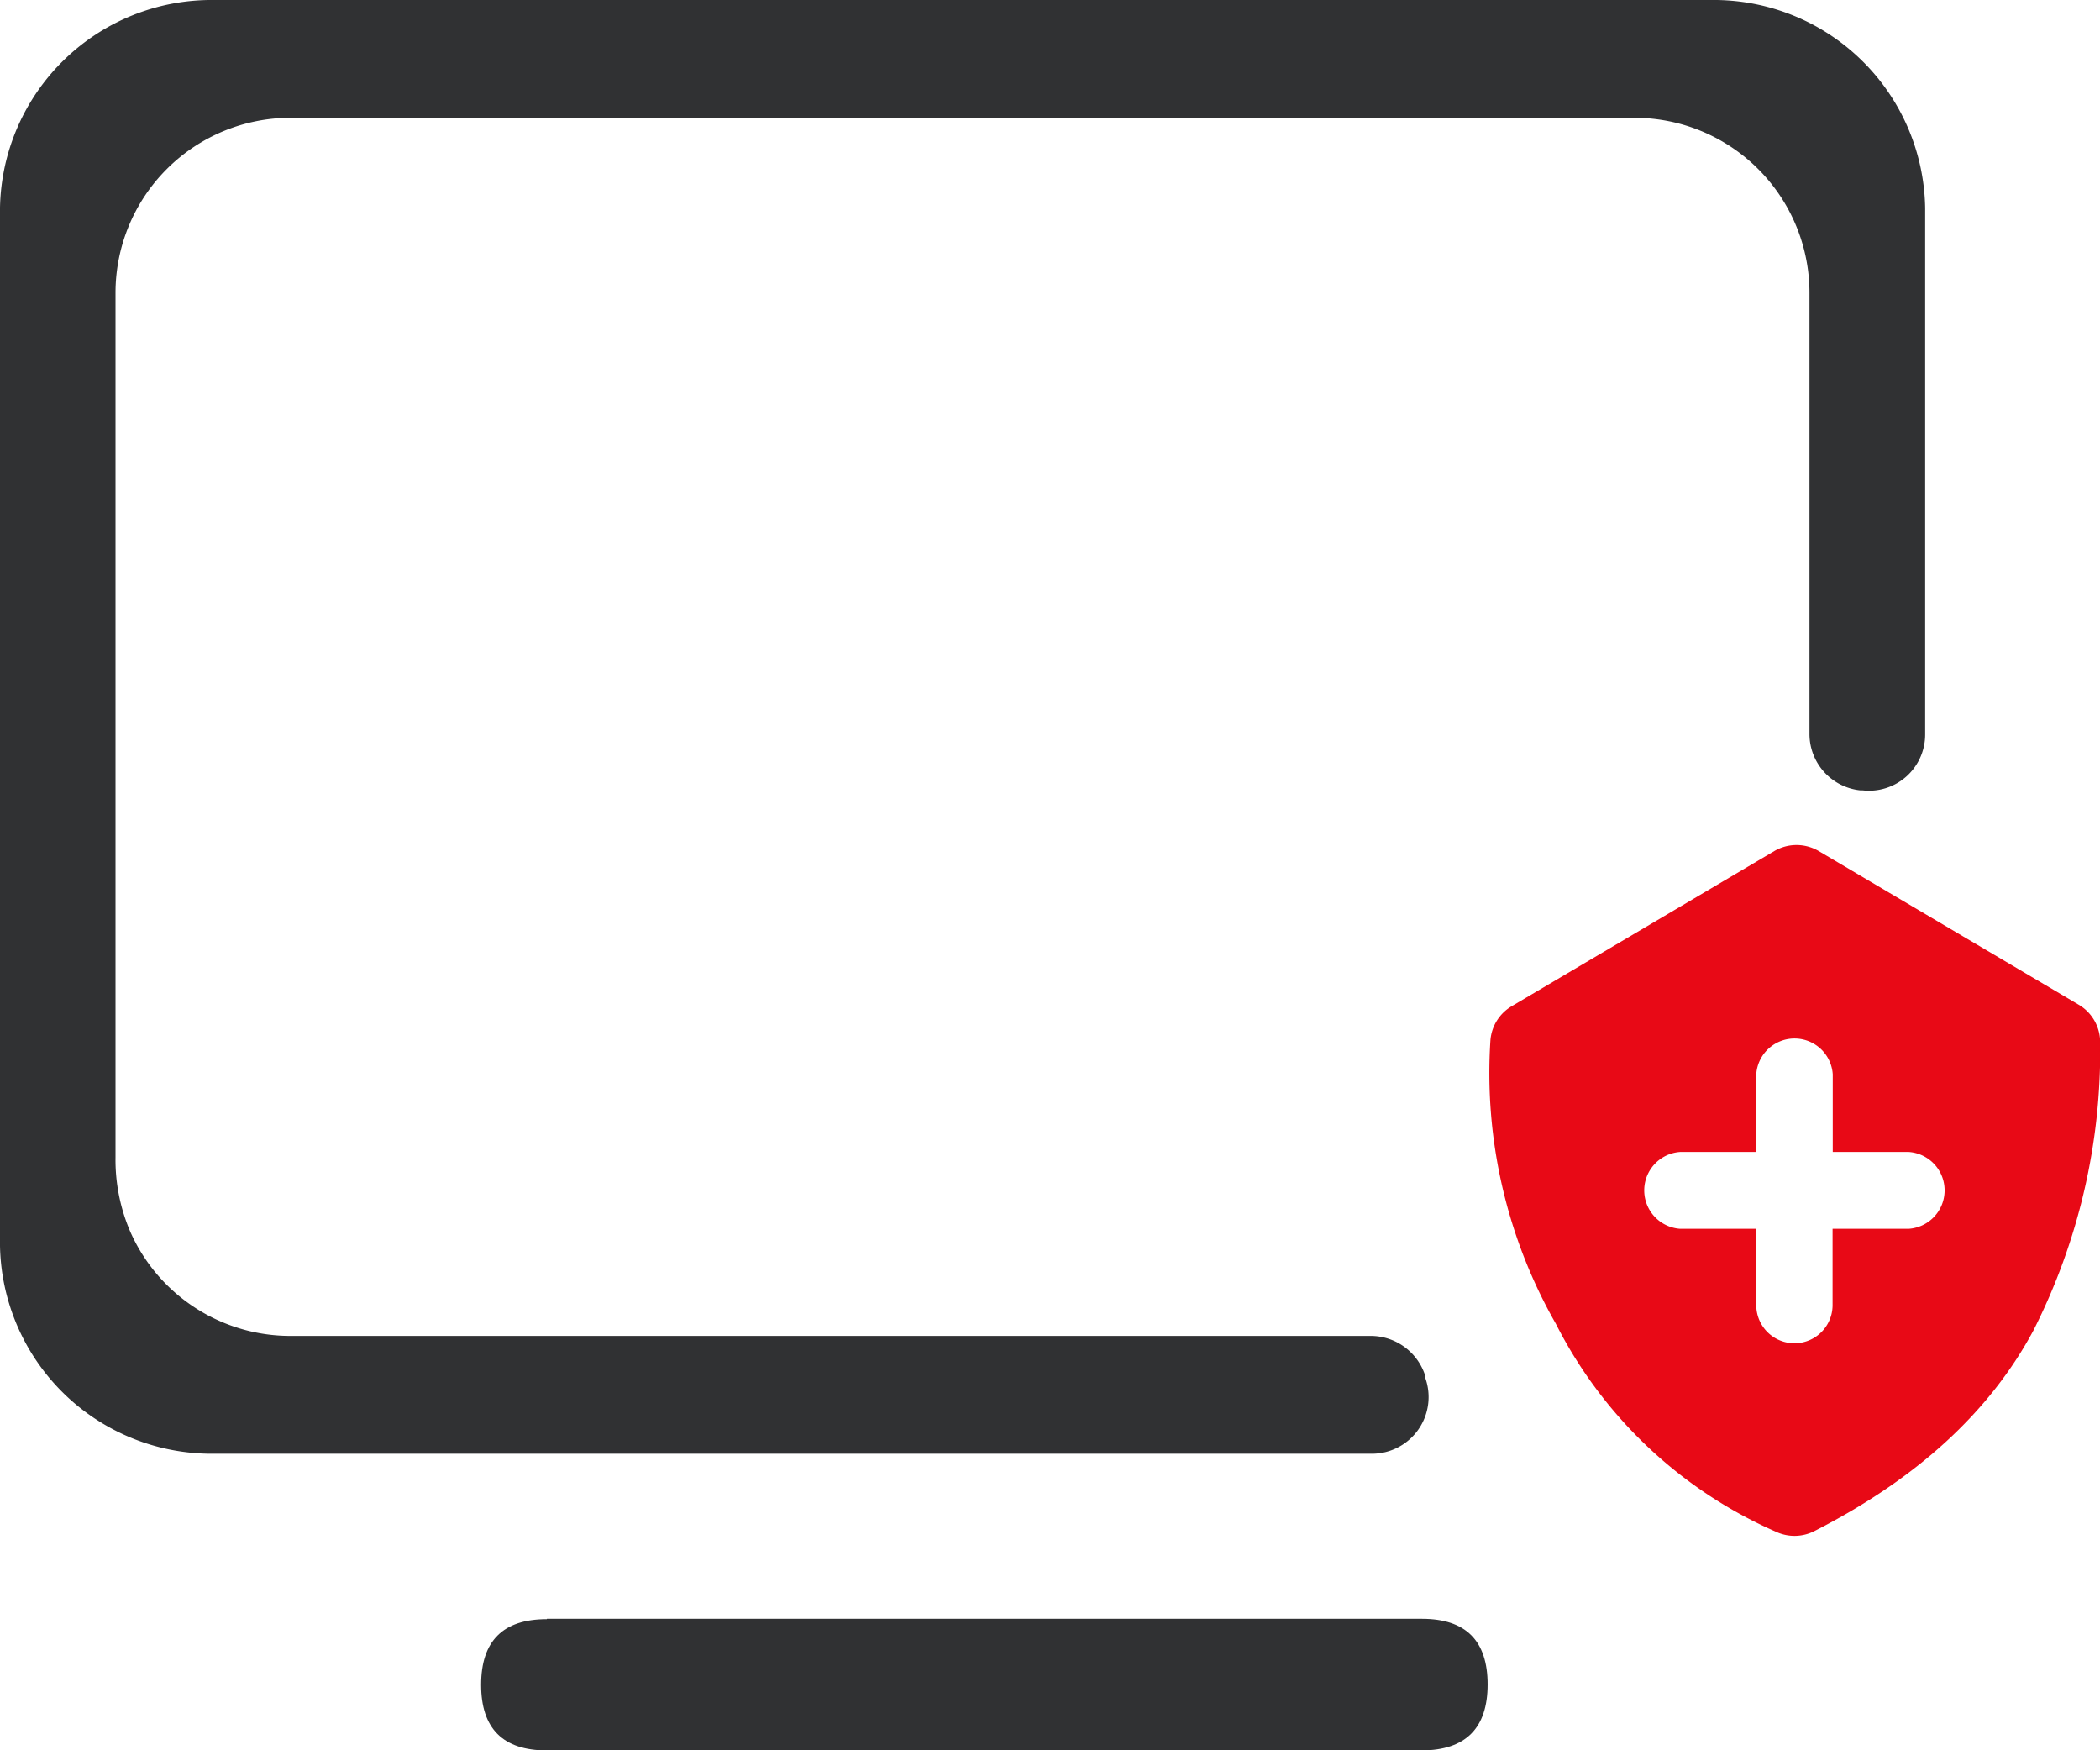
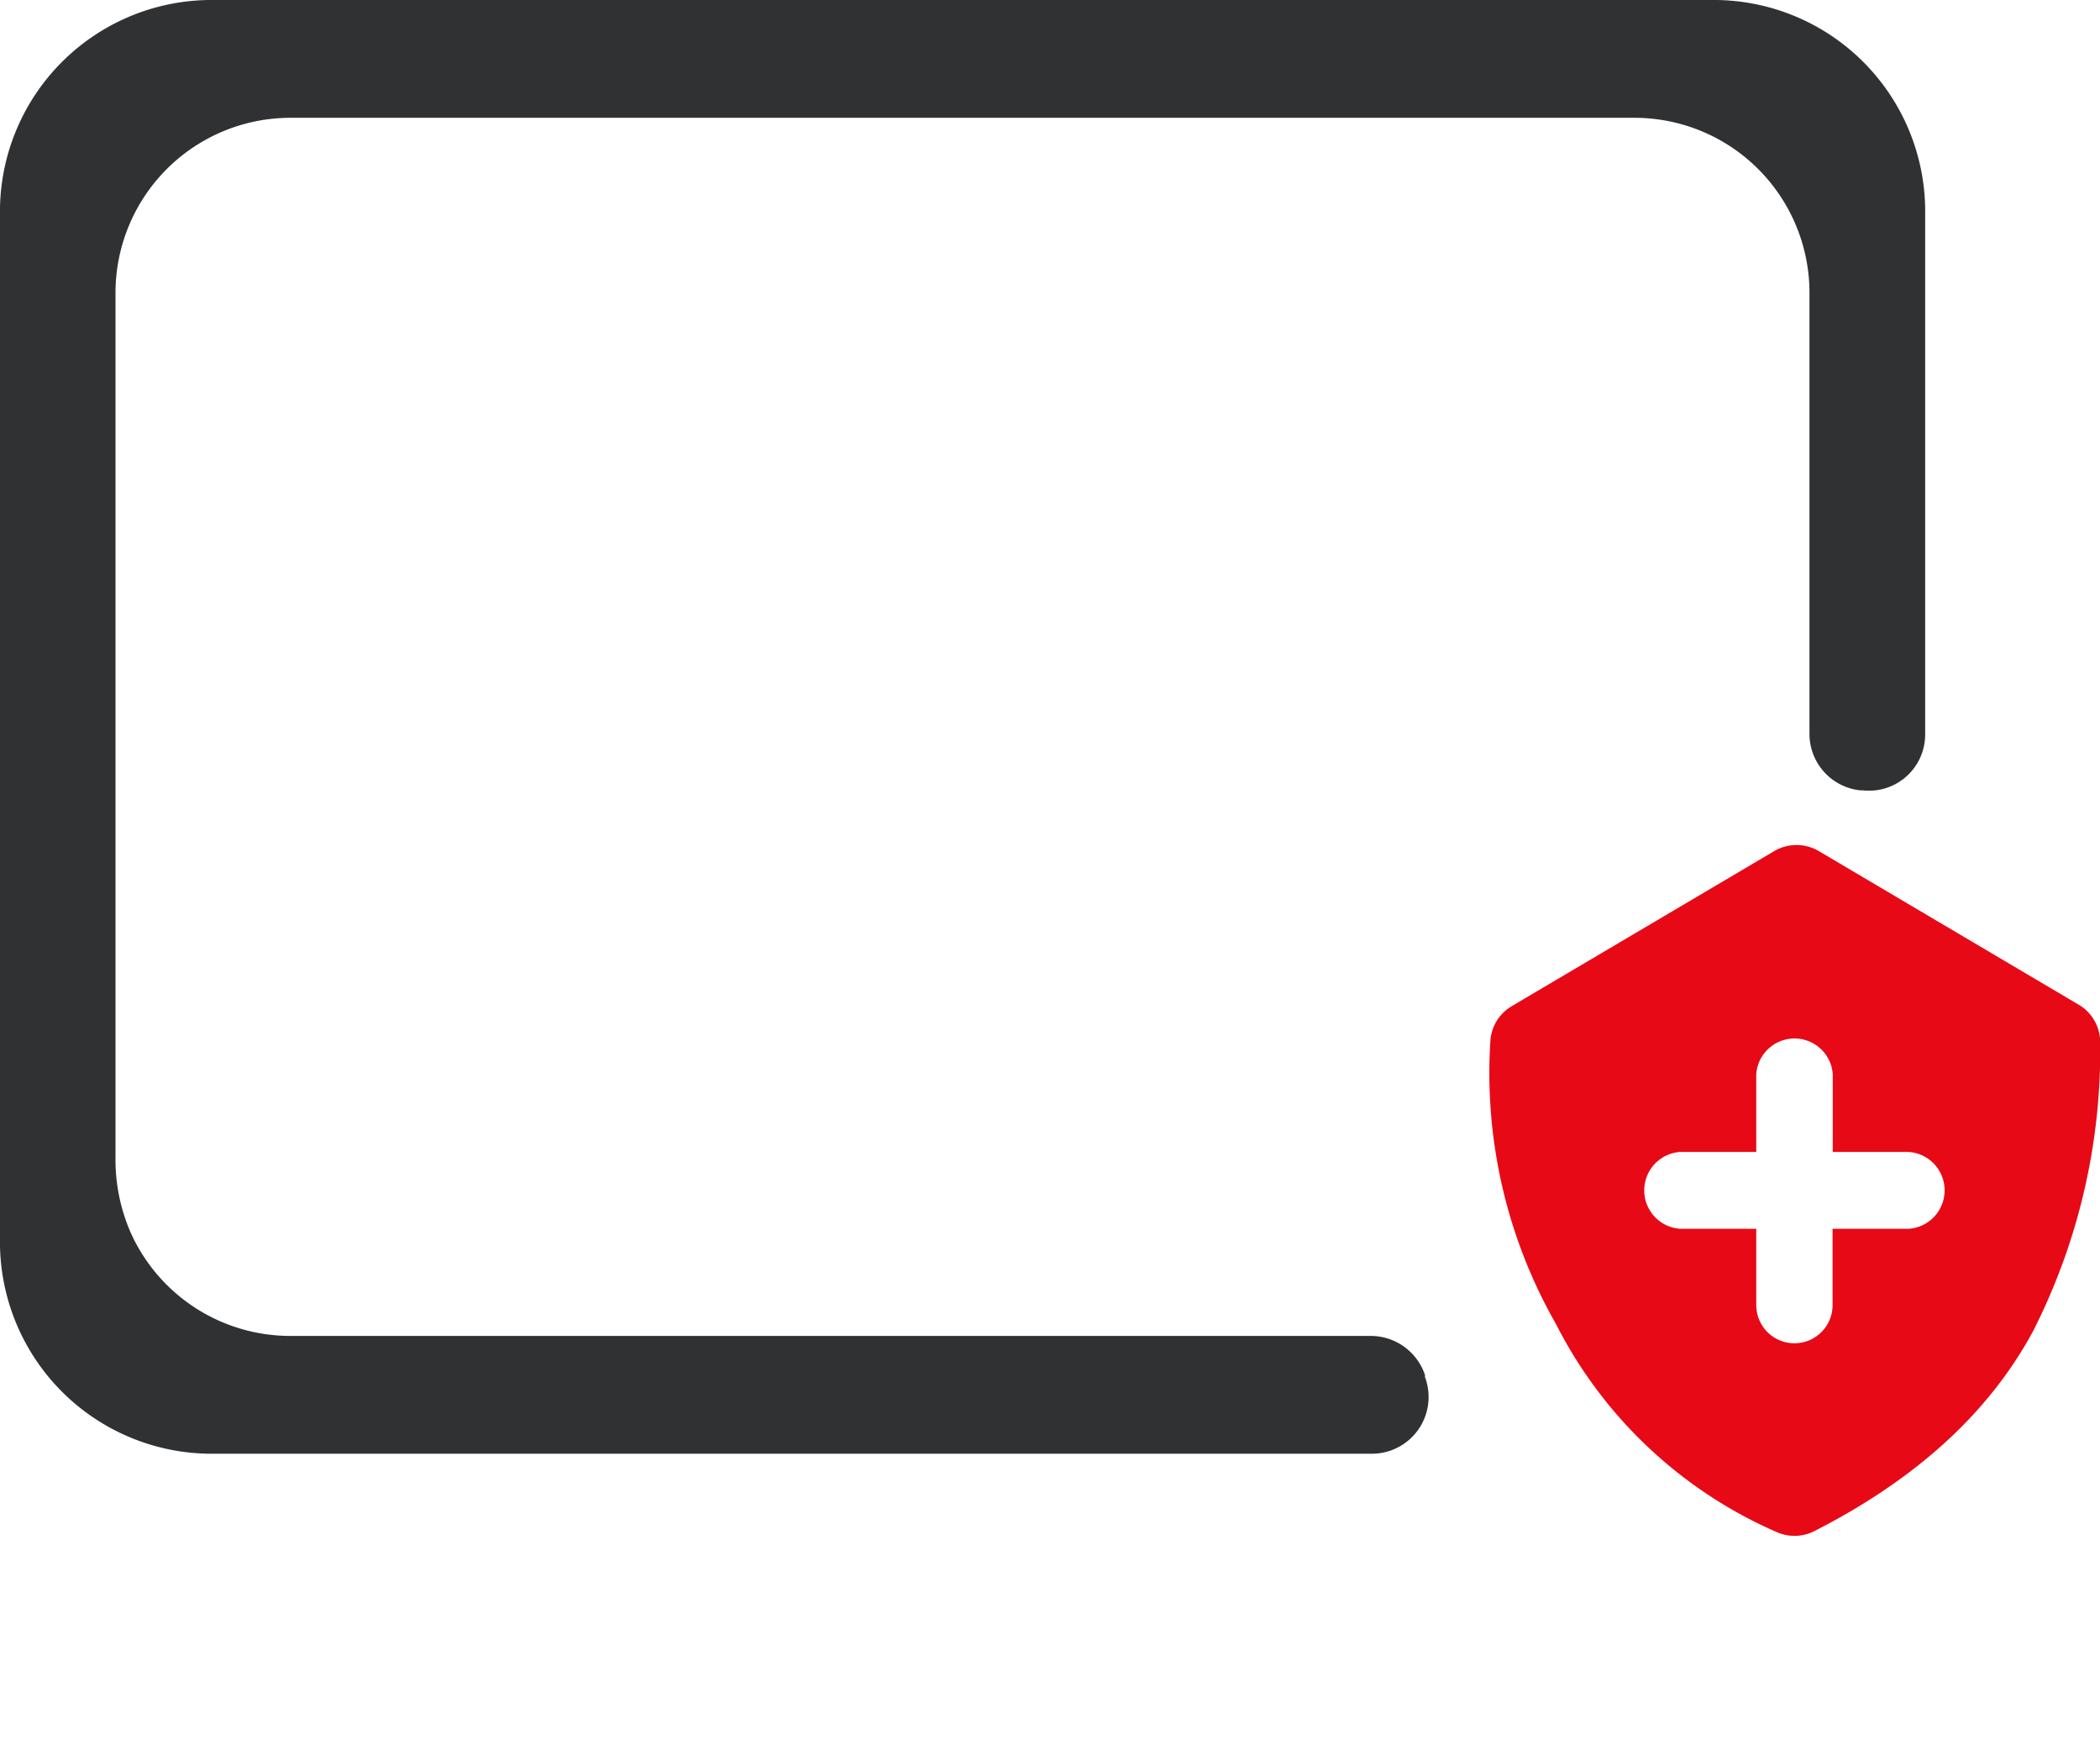
<svg xmlns="http://www.w3.org/2000/svg" viewBox="0 0 119.99 99.98">
  <defs>
    <style>.cls-1{fill:#303133;}.cls-2{fill:#e80916;}</style>
  </defs>
  <title>hy-cp-four-2</title>
  <g id="图层_2" data-name="图层 2">
    <g id="图层_1-2" data-name="图层 1">
      <path class="cls-1" d="M106.41,45.15h-.13a3.24,3.24,0,0,1-2.89-3.21V16.73a10,10,0,0,0-10-10H16.6a10,10,0,0,0-10,10V66.11a10.41,10.41,0,0,0,.85,4.27,10,10,0,0,0,9.15,5.94H78.35a3.27,3.27,0,0,1,3.07,2.23l0,.12a3.24,3.24,0,0,1-3,4.38H12.22A12.1,12.1,0,0,1,0,71.18V11.87A12.09,12.09,0,0,1,12.22,0H97.78A12.08,12.08,0,0,1,110,11.87V41.94A3.21,3.21,0,0,1,106.41,45.15Z" />
      <path class="cls-2" d="M118.76,57.39l-14.84-8.77a2.51,2.51,0,0,0-2.54,0l-15,8.86a2.49,2.49,0,0,0-1.22,1.94,28.91,28.91,0,0,0,3.74,16.21,25.62,25.62,0,0,0,12.65,11.91,2.5,2.5,0,0,0,2.12-.07Q112.44,83,116.19,76A35.34,35.34,0,0,0,120,59.57,2.49,2.49,0,0,0,118.76,57.39Zm-9.7,12.81h-4.35v4.36a2.18,2.18,0,1,1-4.36,0V70.2H96a2.2,2.2,0,0,1,0-4.39h4.35V61.37a2.19,2.19,0,0,1,4.37,0v4.44h4.34a2.2,2.2,0,0,1,0,4.39Z" />
-       <path class="cls-1" d="M31.25,92.48h50q3.75,0,3.75,3.75T81.24,100h-50q-3.75,0-3.75-3.75t3.75-3.75Z" />
    </g>
  </g>
</svg>